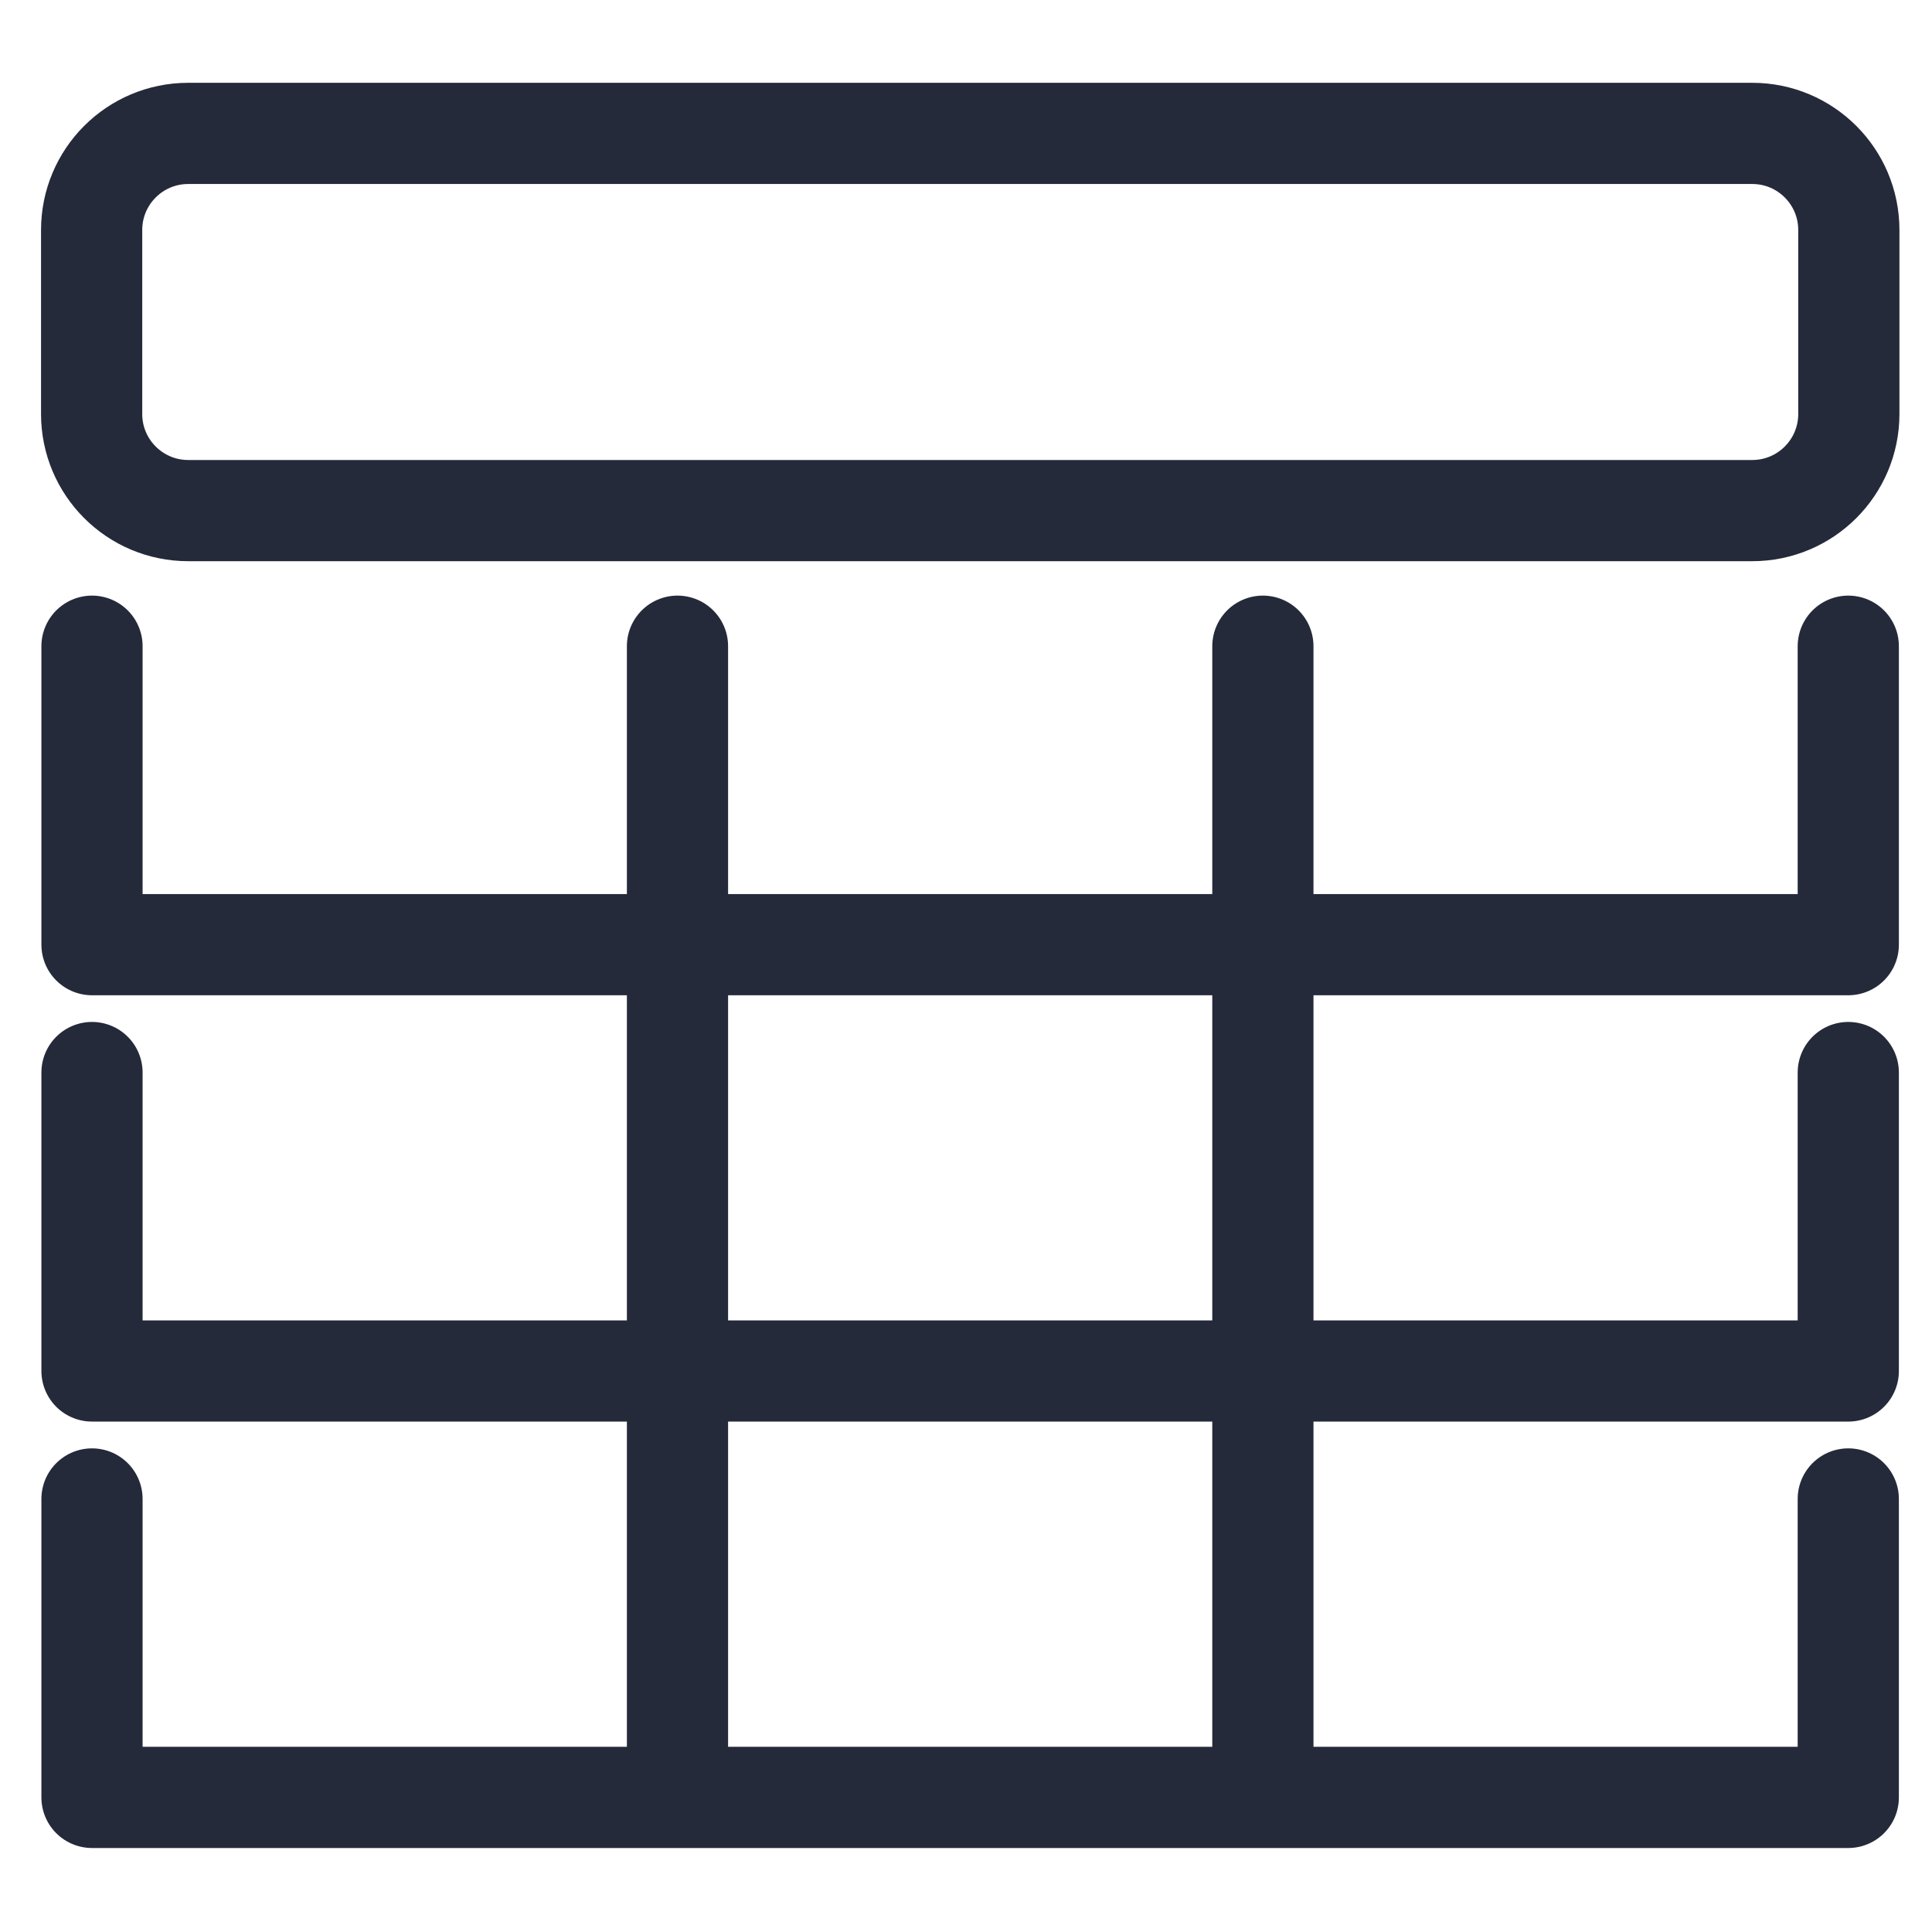
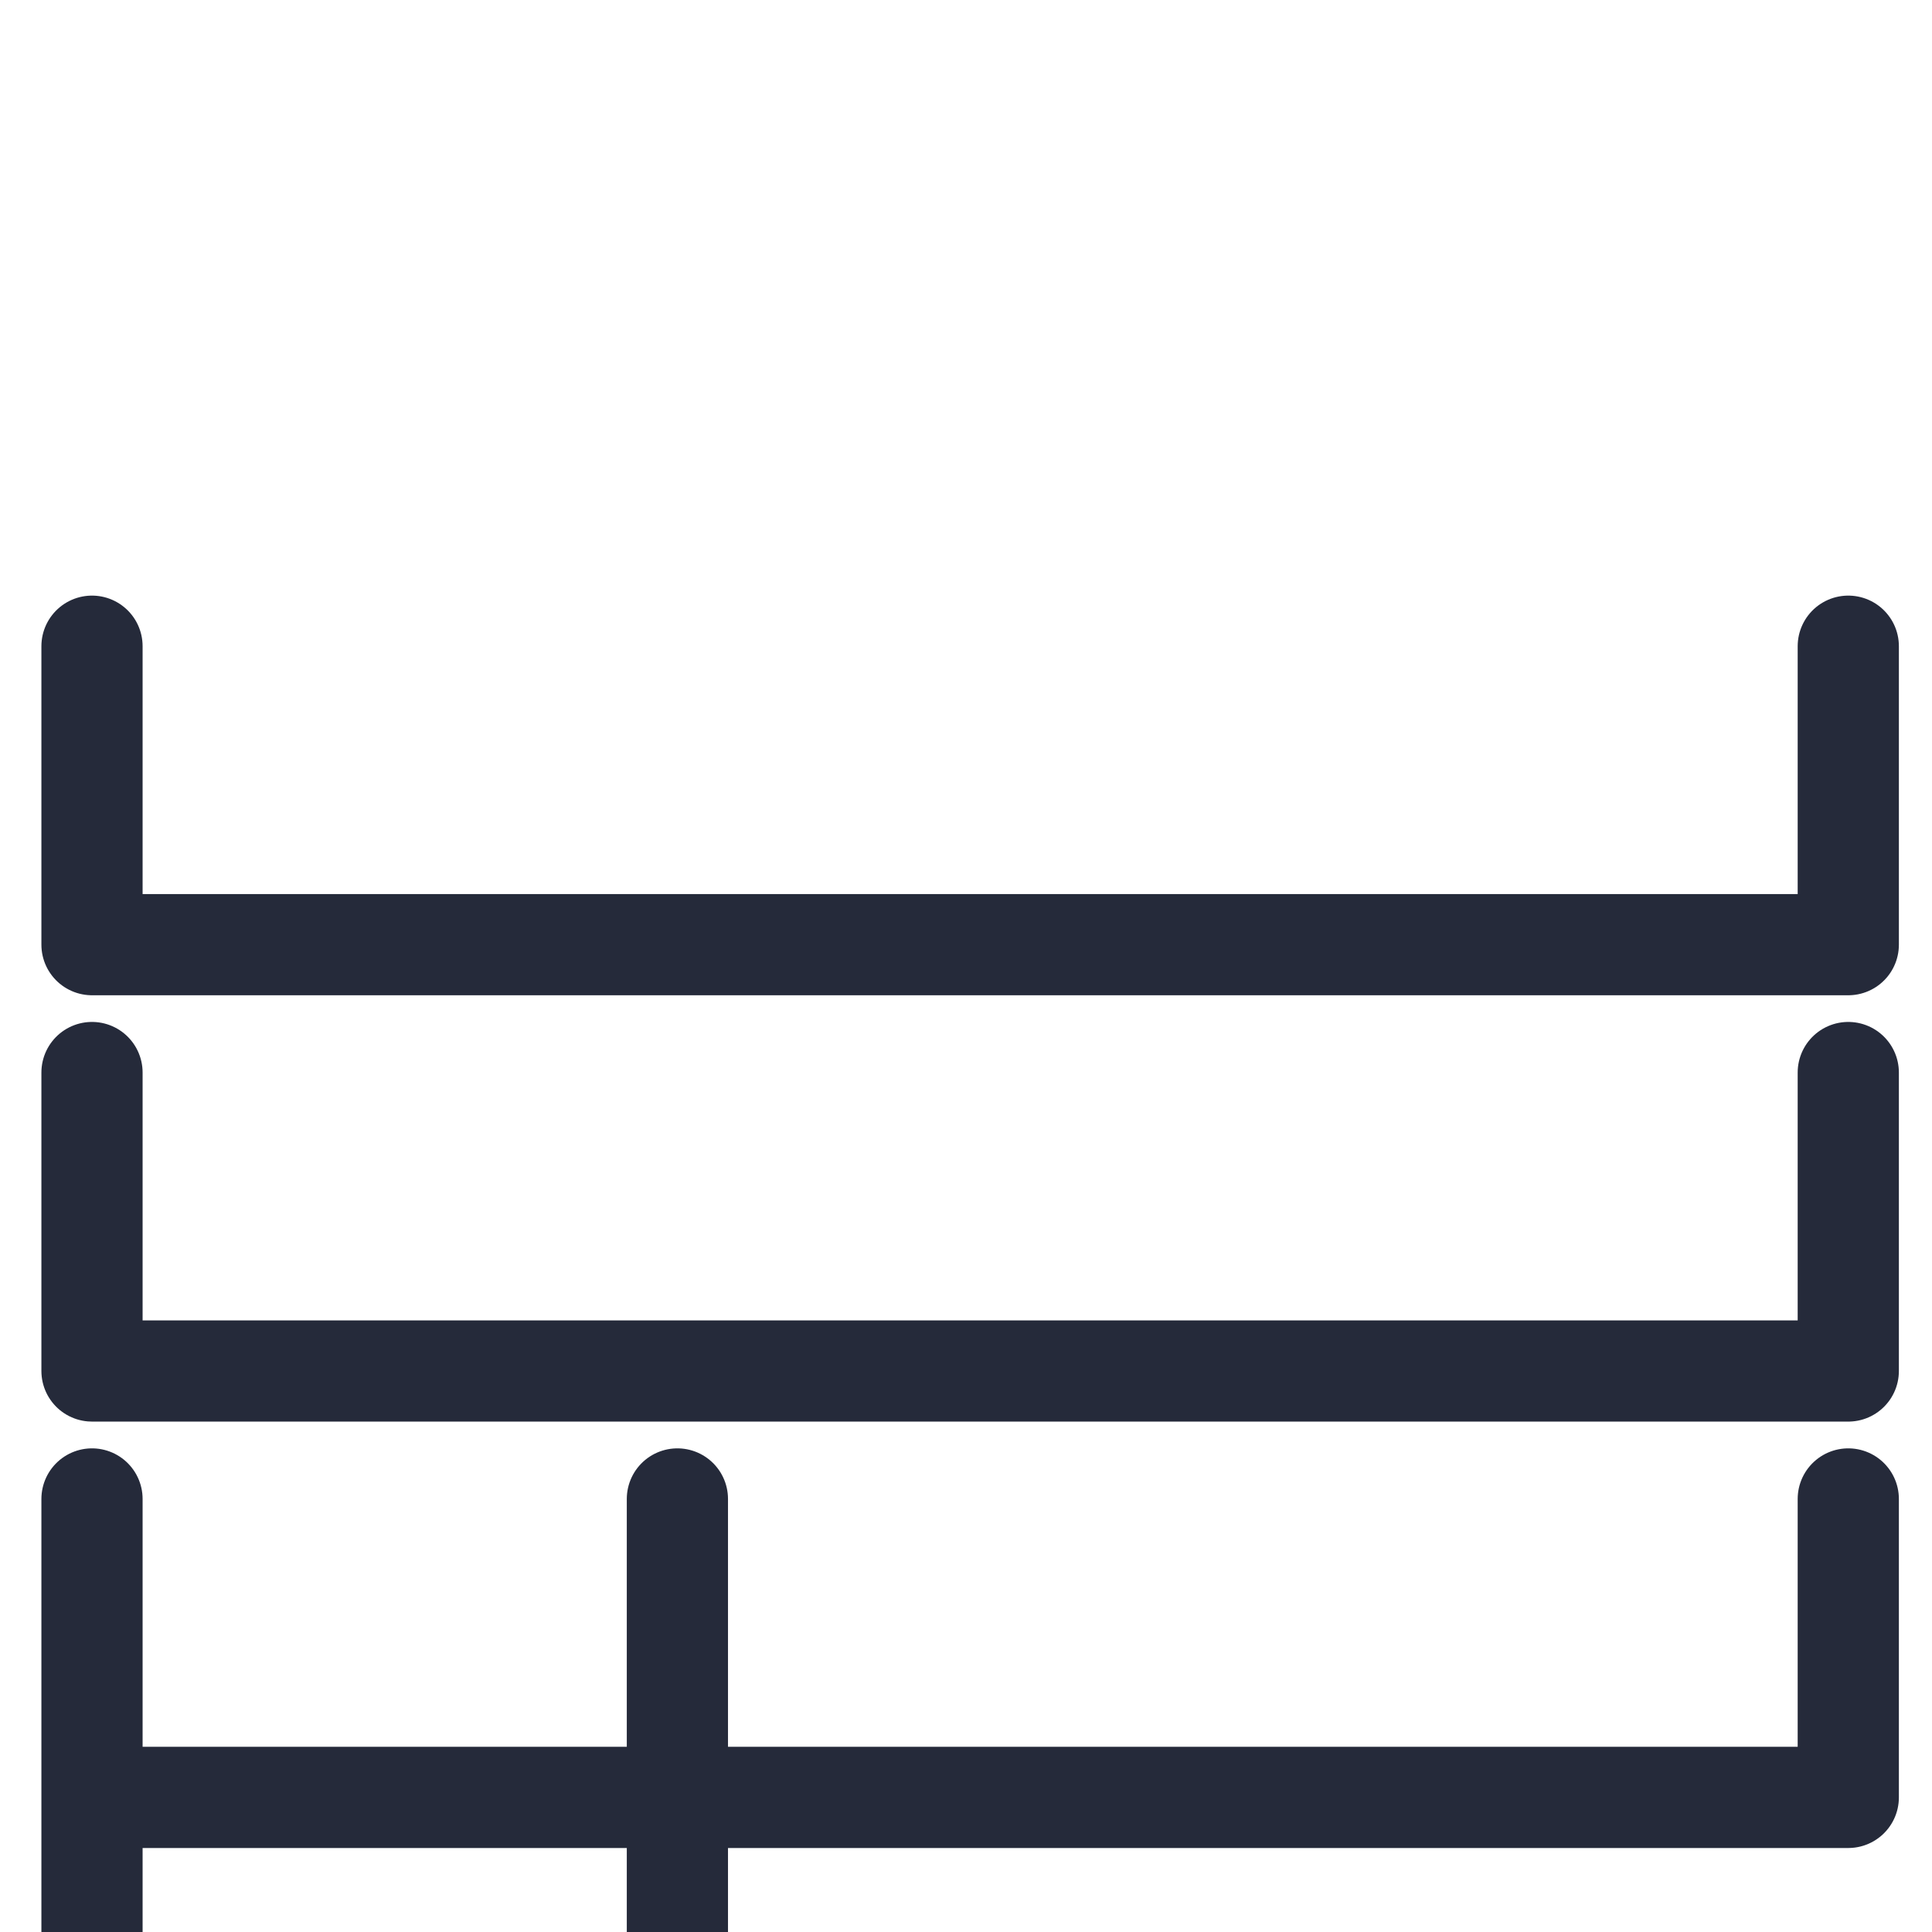
<svg xmlns="http://www.w3.org/2000/svg" width="21" height="21" viewBox="0 0 21 21" fill="none">
-   <path d="M19.046 1.45h-17c-.58 0-1.05.47-1.05 1.05v2c0 .58.47 1.05 1.05 1.05h17c.58 0 1.05-.47 1.05-1.05v-2c0-.58-.47-1.05-1.05-1.05Z" stroke="#252A3A" stroke-width="1.1" stroke-linejoin="round" />
-   <path d="M20.09 7.024v3.244H1V7.024m19.09 4.634v3.244H1v-3.244m19.09 4.635v3.244H1v-3.244m6.364-9.269v12.513m6.363-12.513v12.513" stroke="#252A3A" stroke-width="1.1" stroke-linecap="round" stroke-linejoin="round" />
+   <path d="M20.09 7.024v3.244H1V7.024m19.09 4.634v3.244H1v-3.244m19.09 4.635v3.244H1v-3.244v12.513m6.363-12.513v12.513" stroke="#252A3A" stroke-width="1.1" stroke-linecap="round" stroke-linejoin="round" />
</svg>